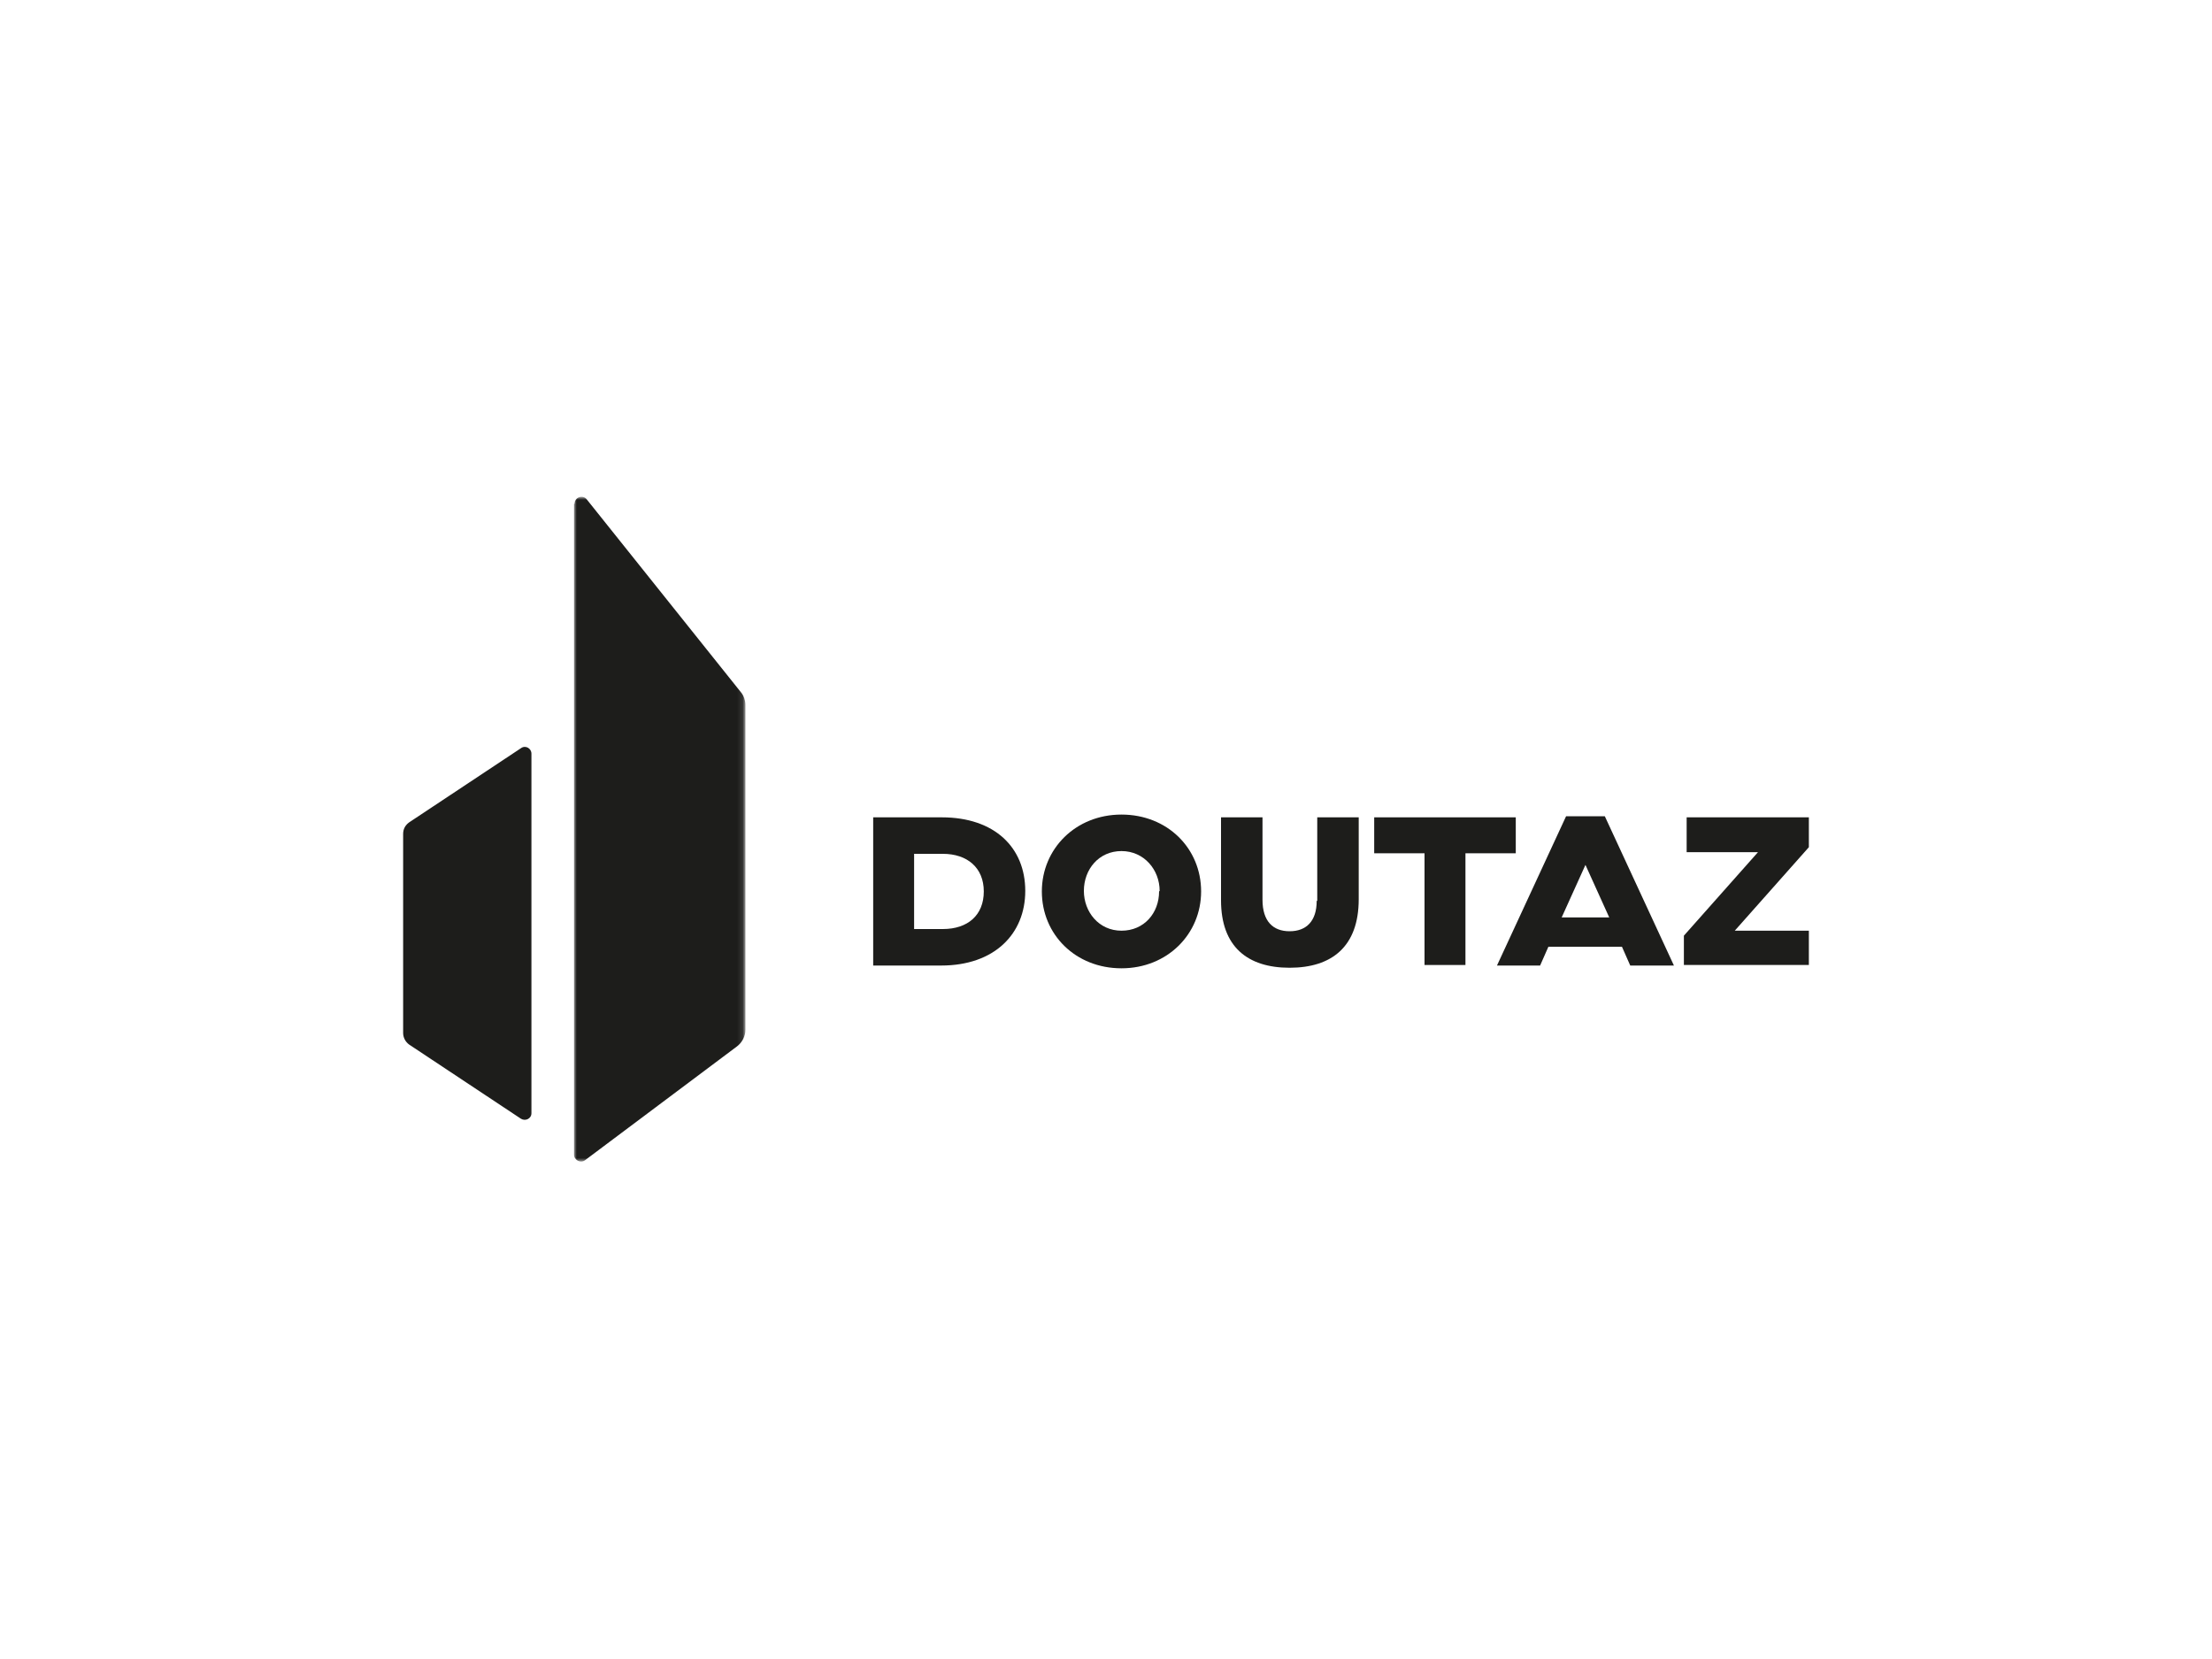
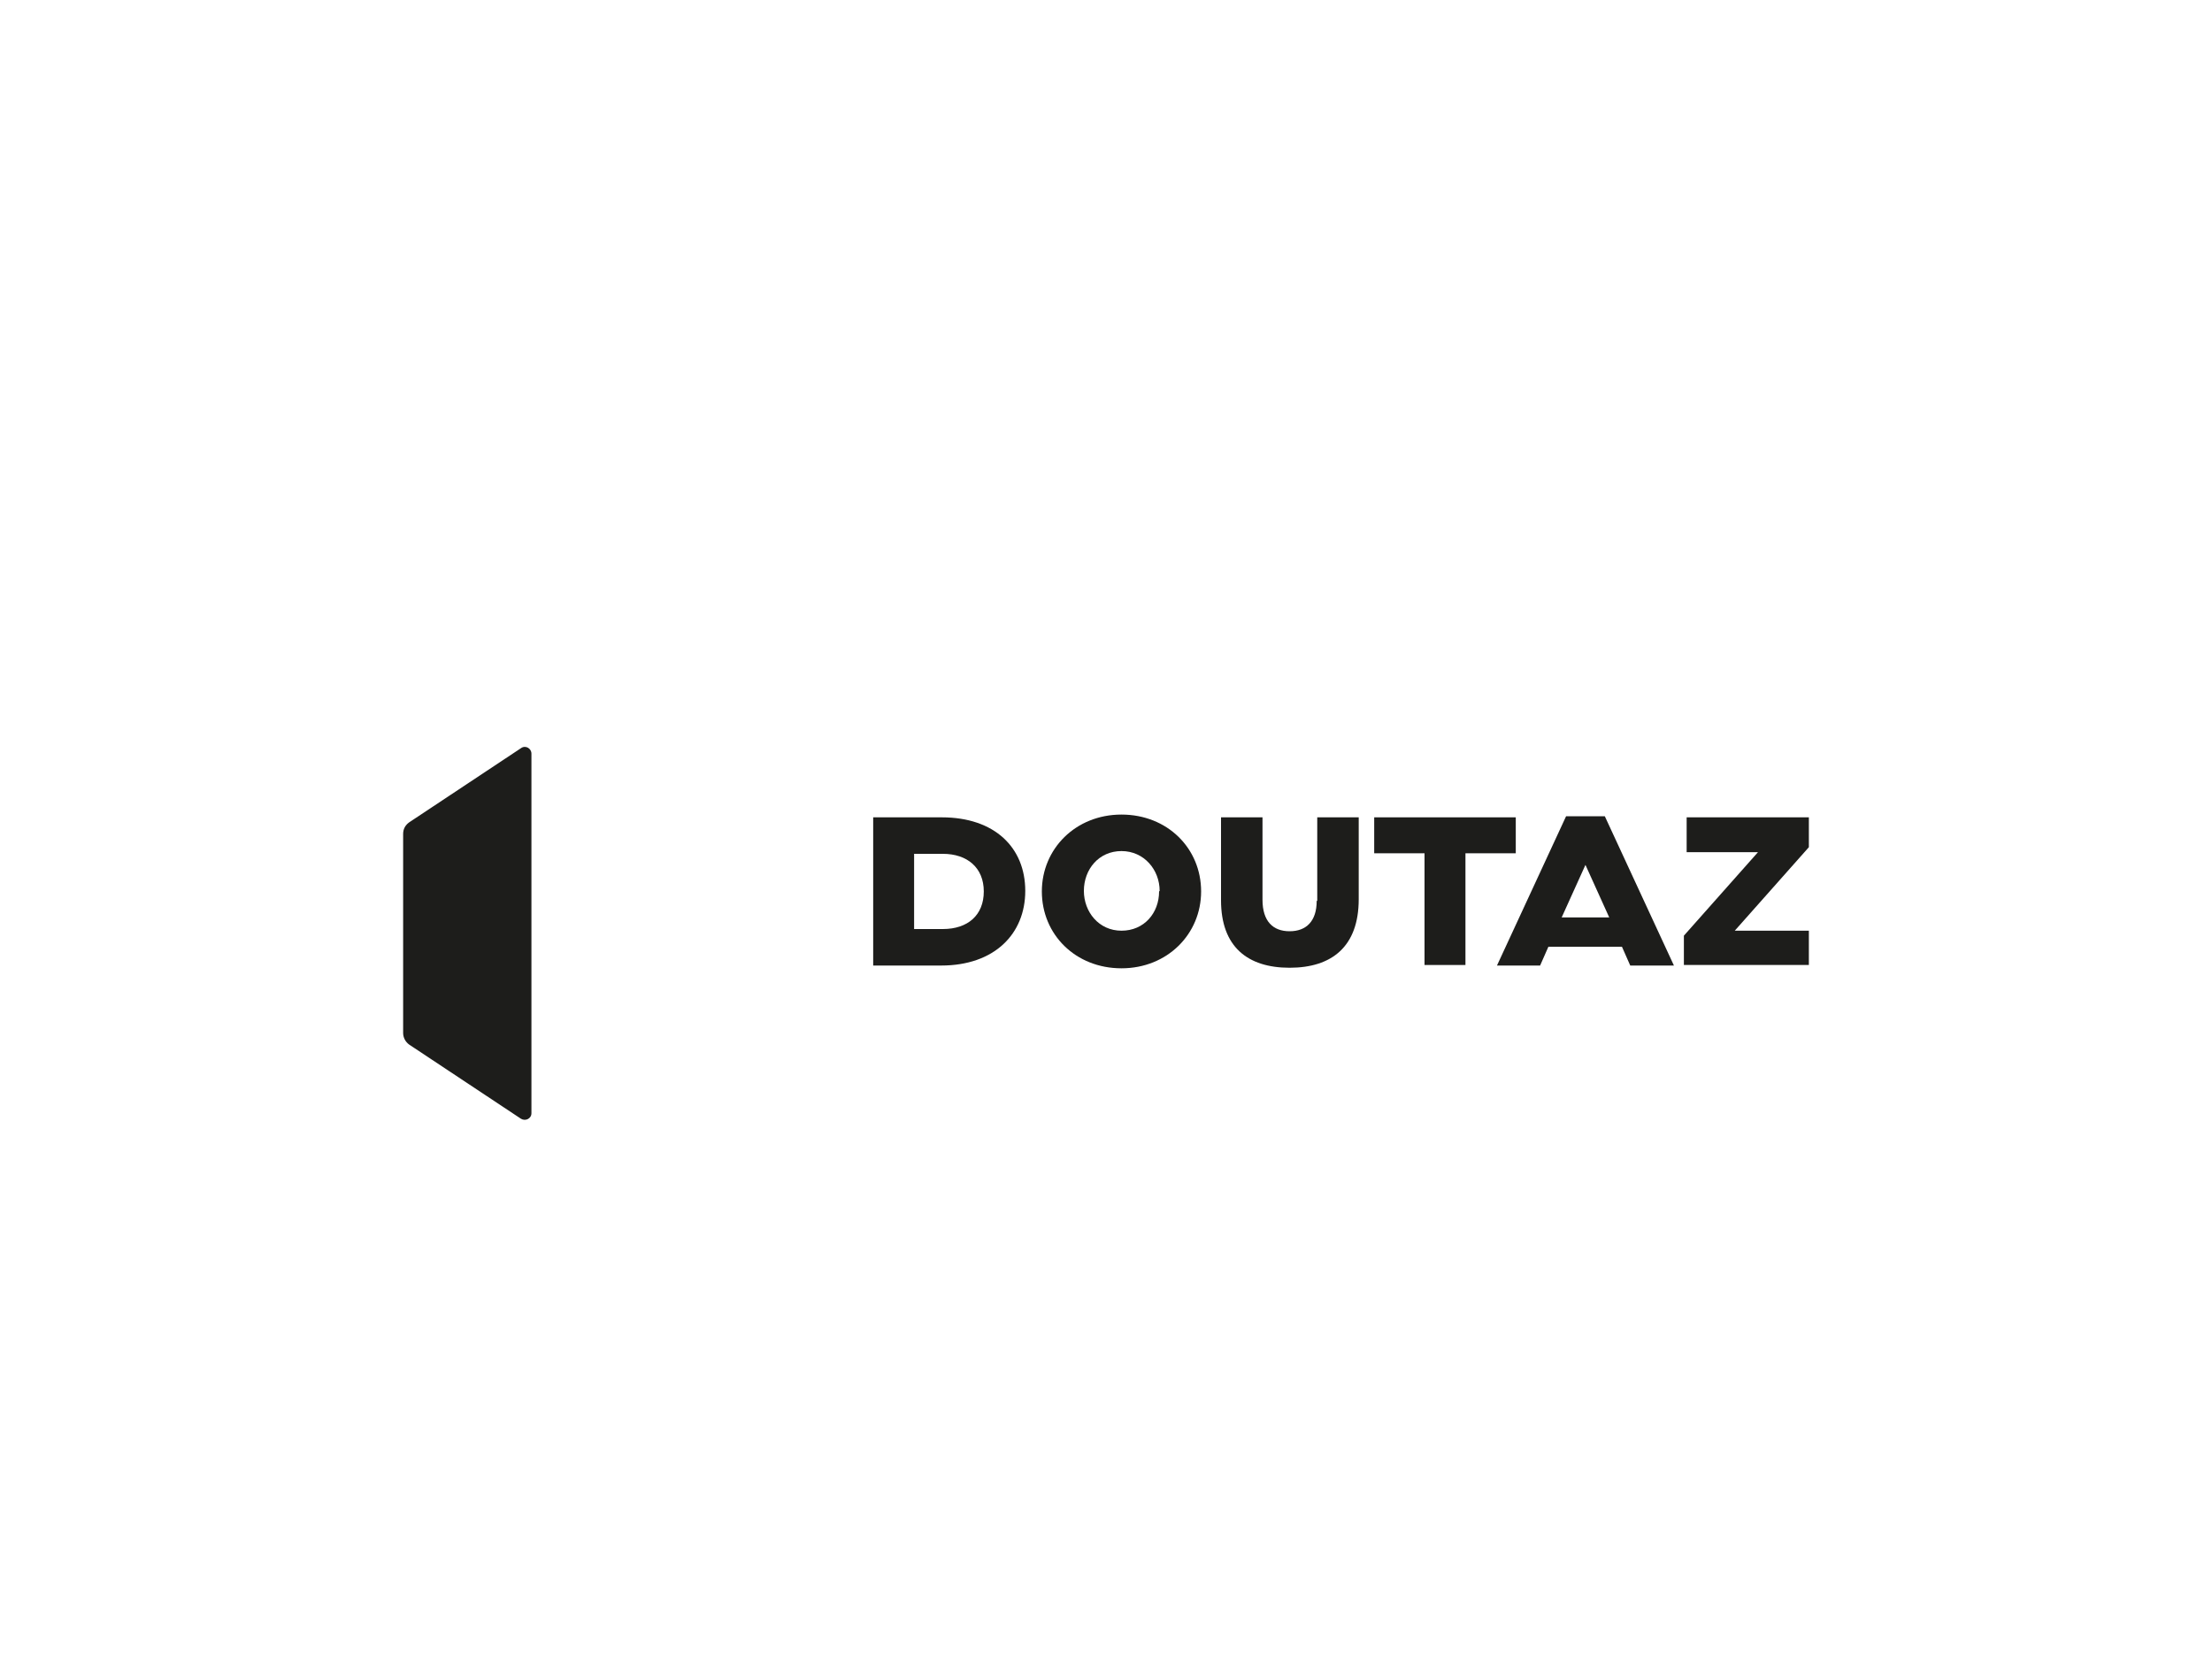
<svg xmlns="http://www.w3.org/2000/svg" id="Calque_1" version="1.1" viewBox="0 0 400 300">
  <defs>
    <style>
      .st0 {
        mask: url(#mask);
      }

      .st1 {
        fill: #fff;
      }

      .st1, .st2 {
        fill-rule: evenodd;
      }

      .st2 {
        fill: #1d1d1b;
      }
    </style>
    <mask id="mask" x="103.8" y="89.9" width="30.9" height="120.2" maskUnits="userSpaceOnUse">
      <g id="mask-2">
        <polygon id="path-1" class="st1" points="103.8 210.1 134.7 210.1 134.7 89.9 103.8 89.9 103.8 210.1" />
      </g>
    </mask>
  </defs>
  <g id="Page-1">
    <g id="Doutaz_black">
      <g id="Page-11" data-name="Page-1">
        <path id="Fill-1" class="st2" d="M72.9,150.8v36c0,.8.4,1.6,1.1,2.1l20.2,13.4c.8.5,1.9,0,1.9-1v-65c0-1-1.1-1.6-1.9-1l-20.2,13.4c-.7.5-1.1,1.2-1.1,2.1" />
        <g id="Group-5">
          <g class="st0">
-             <path id="Fill-3" class="st2" d="M103.8,91.1v117.7c0,1,1.2,1.6,2,1l27.5-20.6c.9-.7,1.5-1.8,1.5-3v-58.7c0-.8-.3-1.7-.8-2.3l-27.9-34.9c-.7-.9-2.2-.4-2.2.8" />
-           </g>
+             </g>
        </g>
        <path id="Fill-6" class="st2" d="M177.9,161.2c0,4.3-2.9,6.8-7.4,6.8h-5.2v-13.6h5.2c4.4,0,7.4,2.5,7.4,6.8h0ZM170.4,147.8h-12.5v26.8h12.3c9.6,0,15.2-5.7,15.2-13.5h0c0-7.8-5.5-13.3-15.1-13.3h0Z" />
        <path id="Fill-8" class="st2" d="M209.6,161.2c0,3.9-2.7,7.1-6.8,7.1s-6.8-3.4-6.8-7.2h0c0-3.9,2.7-7.2,6.8-7.2s6.9,3.4,6.9,7.2h0ZM202.8,147.3c-8.3,0-14.4,6.2-14.4,13.9h0c0,7.8,6.1,13.9,14.4,13.9s14.4-6.2,14.4-13.9h0c0-7.8-6.1-13.9-14.4-13.9h0Z" />
        <path id="Fill-10" class="st2" d="M238.1,162.9c0,3.7-1.9,5.5-4.9,5.5s-4.9-1.8-4.9-5.7v-14.9h-7.5v15c0,8.4,4.8,12.2,12.4,12.2s12.5-3.8,12.5-12.4v-14.8h-7.5v15.1Z" />
        <polygon id="Fill-12" class="st2" points="274.1 147.8 248.5 147.8 248.5 154.3 257.6 154.3 257.6 174.5 265 174.5 265 154.3 274.1 154.3 274.1 147.8" />
        <polygon id="Fill-14" class="st2" points="327.1 147.8 305 147.8 305 154.1 317.9 154.1 304.5 169.2 304.5 174.5 327.1 174.5 327.1 168.3 313.7 168.3 327.1 153.2 327.1 147.8" />
        <path id="Fill-16" class="st2" d="M282.4,165.9l4.3-9.5,4.3,9.5h-8.5ZM283.2,147.6l-12.5,27h7.8l1.5-3.4h13.3l1.5,3.4h7.9l-12.5-27h-7.1Z" />
      </g>
    </g>
  </g>
</svg>